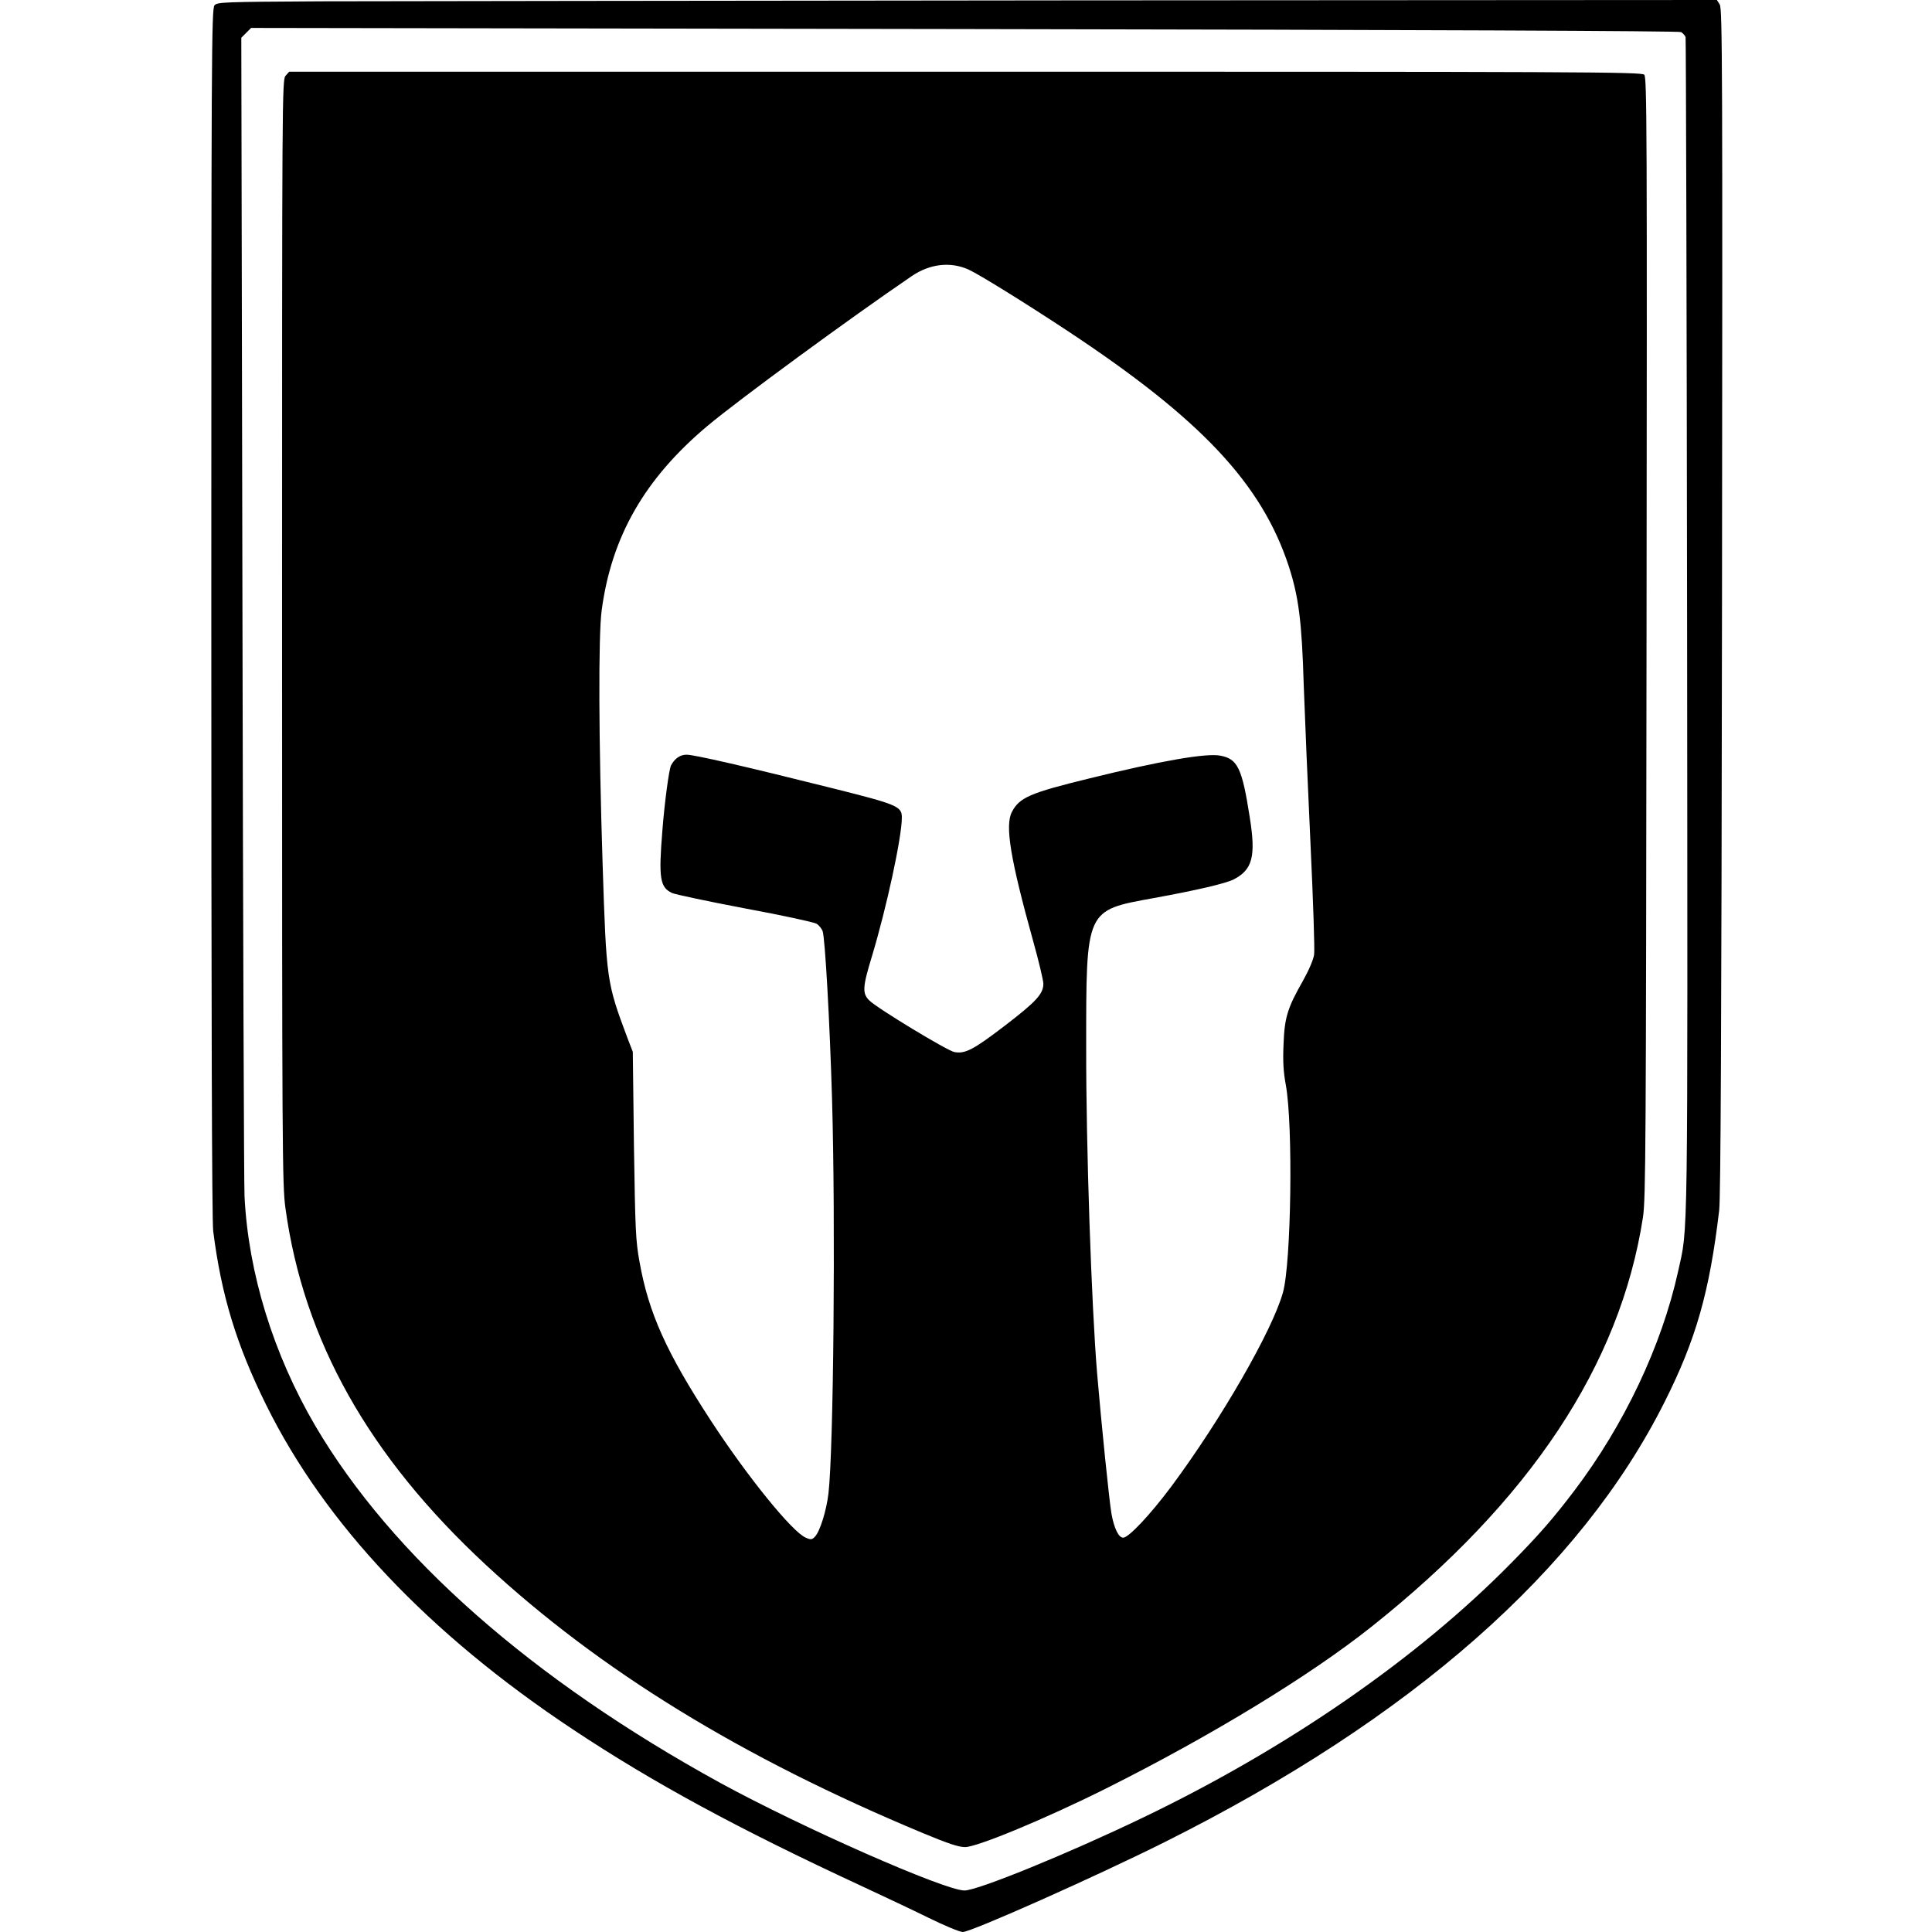
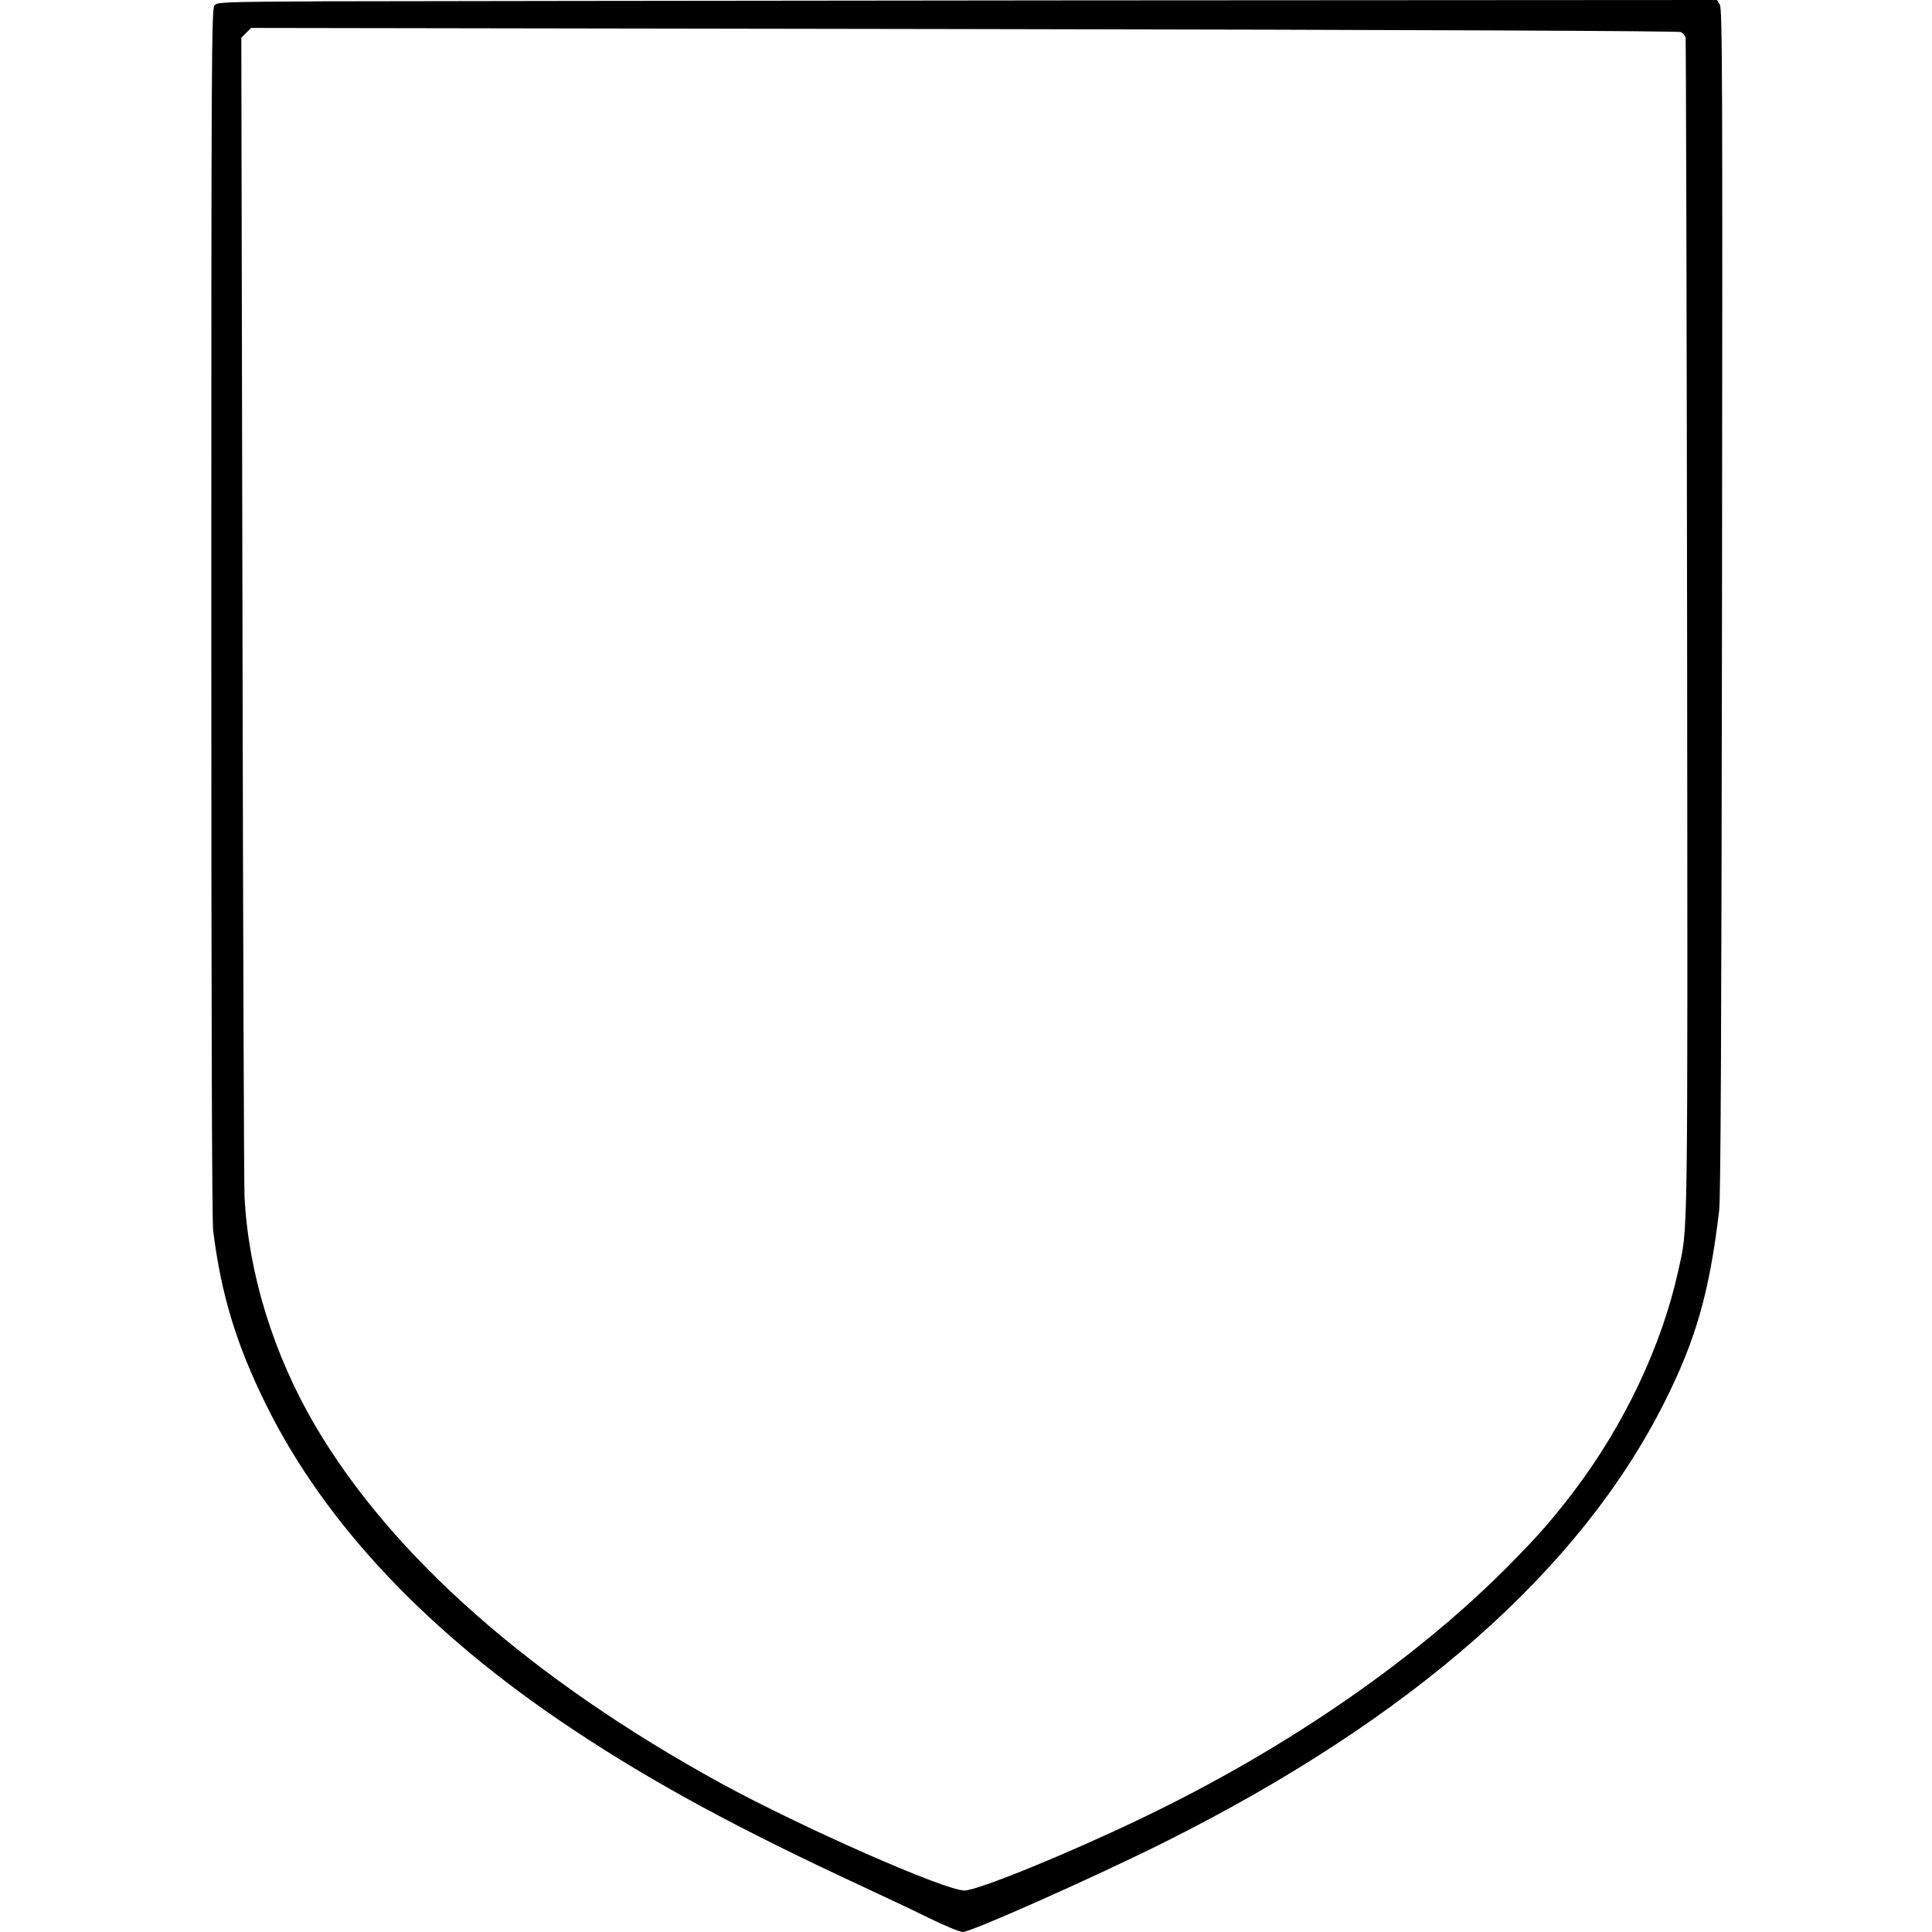
<svg xmlns="http://www.w3.org/2000/svg" version="1.0" width="1024pt" height="1024pt" viewBox="0 0 1024 1024" preserveAspectRatio="xMidYMid meet">
  <g transform="translate(0,1024) scale(0.1,-0.1)" fill="#000000" stroke="none">
    <path d="M1694 10233 c-508 -3 -542 -4 -557 -21 -16 -17 -17 -268 -17 -3218 0 -2103 3 -3226 10 -3279 43 -340 123 -602 280 -920 312 -632 862 -1214 1626 -1721 424 -282 876 -527 1534 -832 107 -50 265 -124 350 -166 85 -42 167 -76 183 -76 45 0 709 296 1069 476 1310 655 2204 1442 2651 2334 166 330 238 583 289 1015 8 74 12 914 15 3234 3 2814 2 3136 -12 3157 l-15 24 -3433 -2 c-1887 -2 -3675 -4 -3973 -5z m7216 -163 c10 -6 21 -18 24 -27 2 -10 6 -1422 8 -3138 3 -3356 6 -3158 -48 -3405 -87 -393 -285 -811 -549 -1160 -110 -145 -187 -234 -334 -383 -497 -506 -1188 -984 -1958 -1353 -391 -188 -871 -384 -941 -384 -105 0 -862 334 -1294 570 -1000 549 -1740 1201 -2147 1893 -222 379 -355 809 -375 1217 -3 58 -8 1463 -11 3122 l-6 3018 26 26 26 26 3781 -6 c2448 -4 3786 -10 3798 -16z" />
-     <path d="M1514 9839 c-19 -21 -19 -84 -19 -2948 0 -2750 1 -2934 18 -3055 96 -700 442 -1315 1062 -1890 604 -560 1354 -1021 2317 -1422 132 -55 189 -74 223 -74 64 0 428 151 748 311 557 279 1079 597 1405 856 843 670 1319 1388 1440 2171 15 97 16 376 19 3074 3 2705 2 2967 -12 2982 -15 15 -333 16 -3599 16 l-3583 0 -19 -21z m3618 -1027 c52 -23 298 -175 528 -327 705 -466 1027 -808 1171 -1247 52 -161 69 -290 79 -628 6 -168 22 -548 36 -845 14 -297 23 -560 19 -585 -4 -27 -28 -83 -60 -140 -81 -142 -97 -194 -102 -335 -4 -89 -1 -145 12 -215 39 -212 29 -942 -15 -1100 -56 -202 -329 -675 -592 -1029 -113 -151 -226 -271 -255 -271 -24 0 -48 49 -62 127 -12 69 -54 482 -76 743 -30 359 -59 1209 -58 1725 0 740 -5 729 358 795 230 42 380 77 424 99 100 52 118 122 85 329 -41 262 -64 310 -157 327 -74 14 -313 -27 -694 -121 -315 -77 -370 -101 -410 -178 -37 -72 -8 -249 113 -684 30 -107 54 -209 54 -226 0 -54 -38 -95 -205 -223 -166 -127 -210 -150 -267 -139 -37 7 -406 230 -450 273 -38 37 -37 70 13 233 79 262 159 634 159 737 0 59 -23 69 -367 155 -455 114 -733 178 -774 178 -33 0 -62 -19 -82 -56 -11 -19 -35 -201 -46 -343 -21 -257 -13 -304 51 -334 18 -8 193 -45 388 -82 195 -36 365 -73 378 -81 13 -8 27 -26 32 -39 13 -34 38 -483 50 -890 19 -651 8 -1859 -19 -2091 -11 -92 -45 -200 -71 -228 -16 -17 -22 -18 -49 -6 -71 29 -310 324 -503 620 -236 362 -330 571 -378 840 -21 114 -23 170 -30 620 l-6 495 -29 75 c-110 294 -111 304 -131 920 -21 653 -23 1213 -5 1345 52 391 228 698 560 977 167 140 758 573 1084 795 96 65 204 77 299 35z" />
  </g>
</svg>